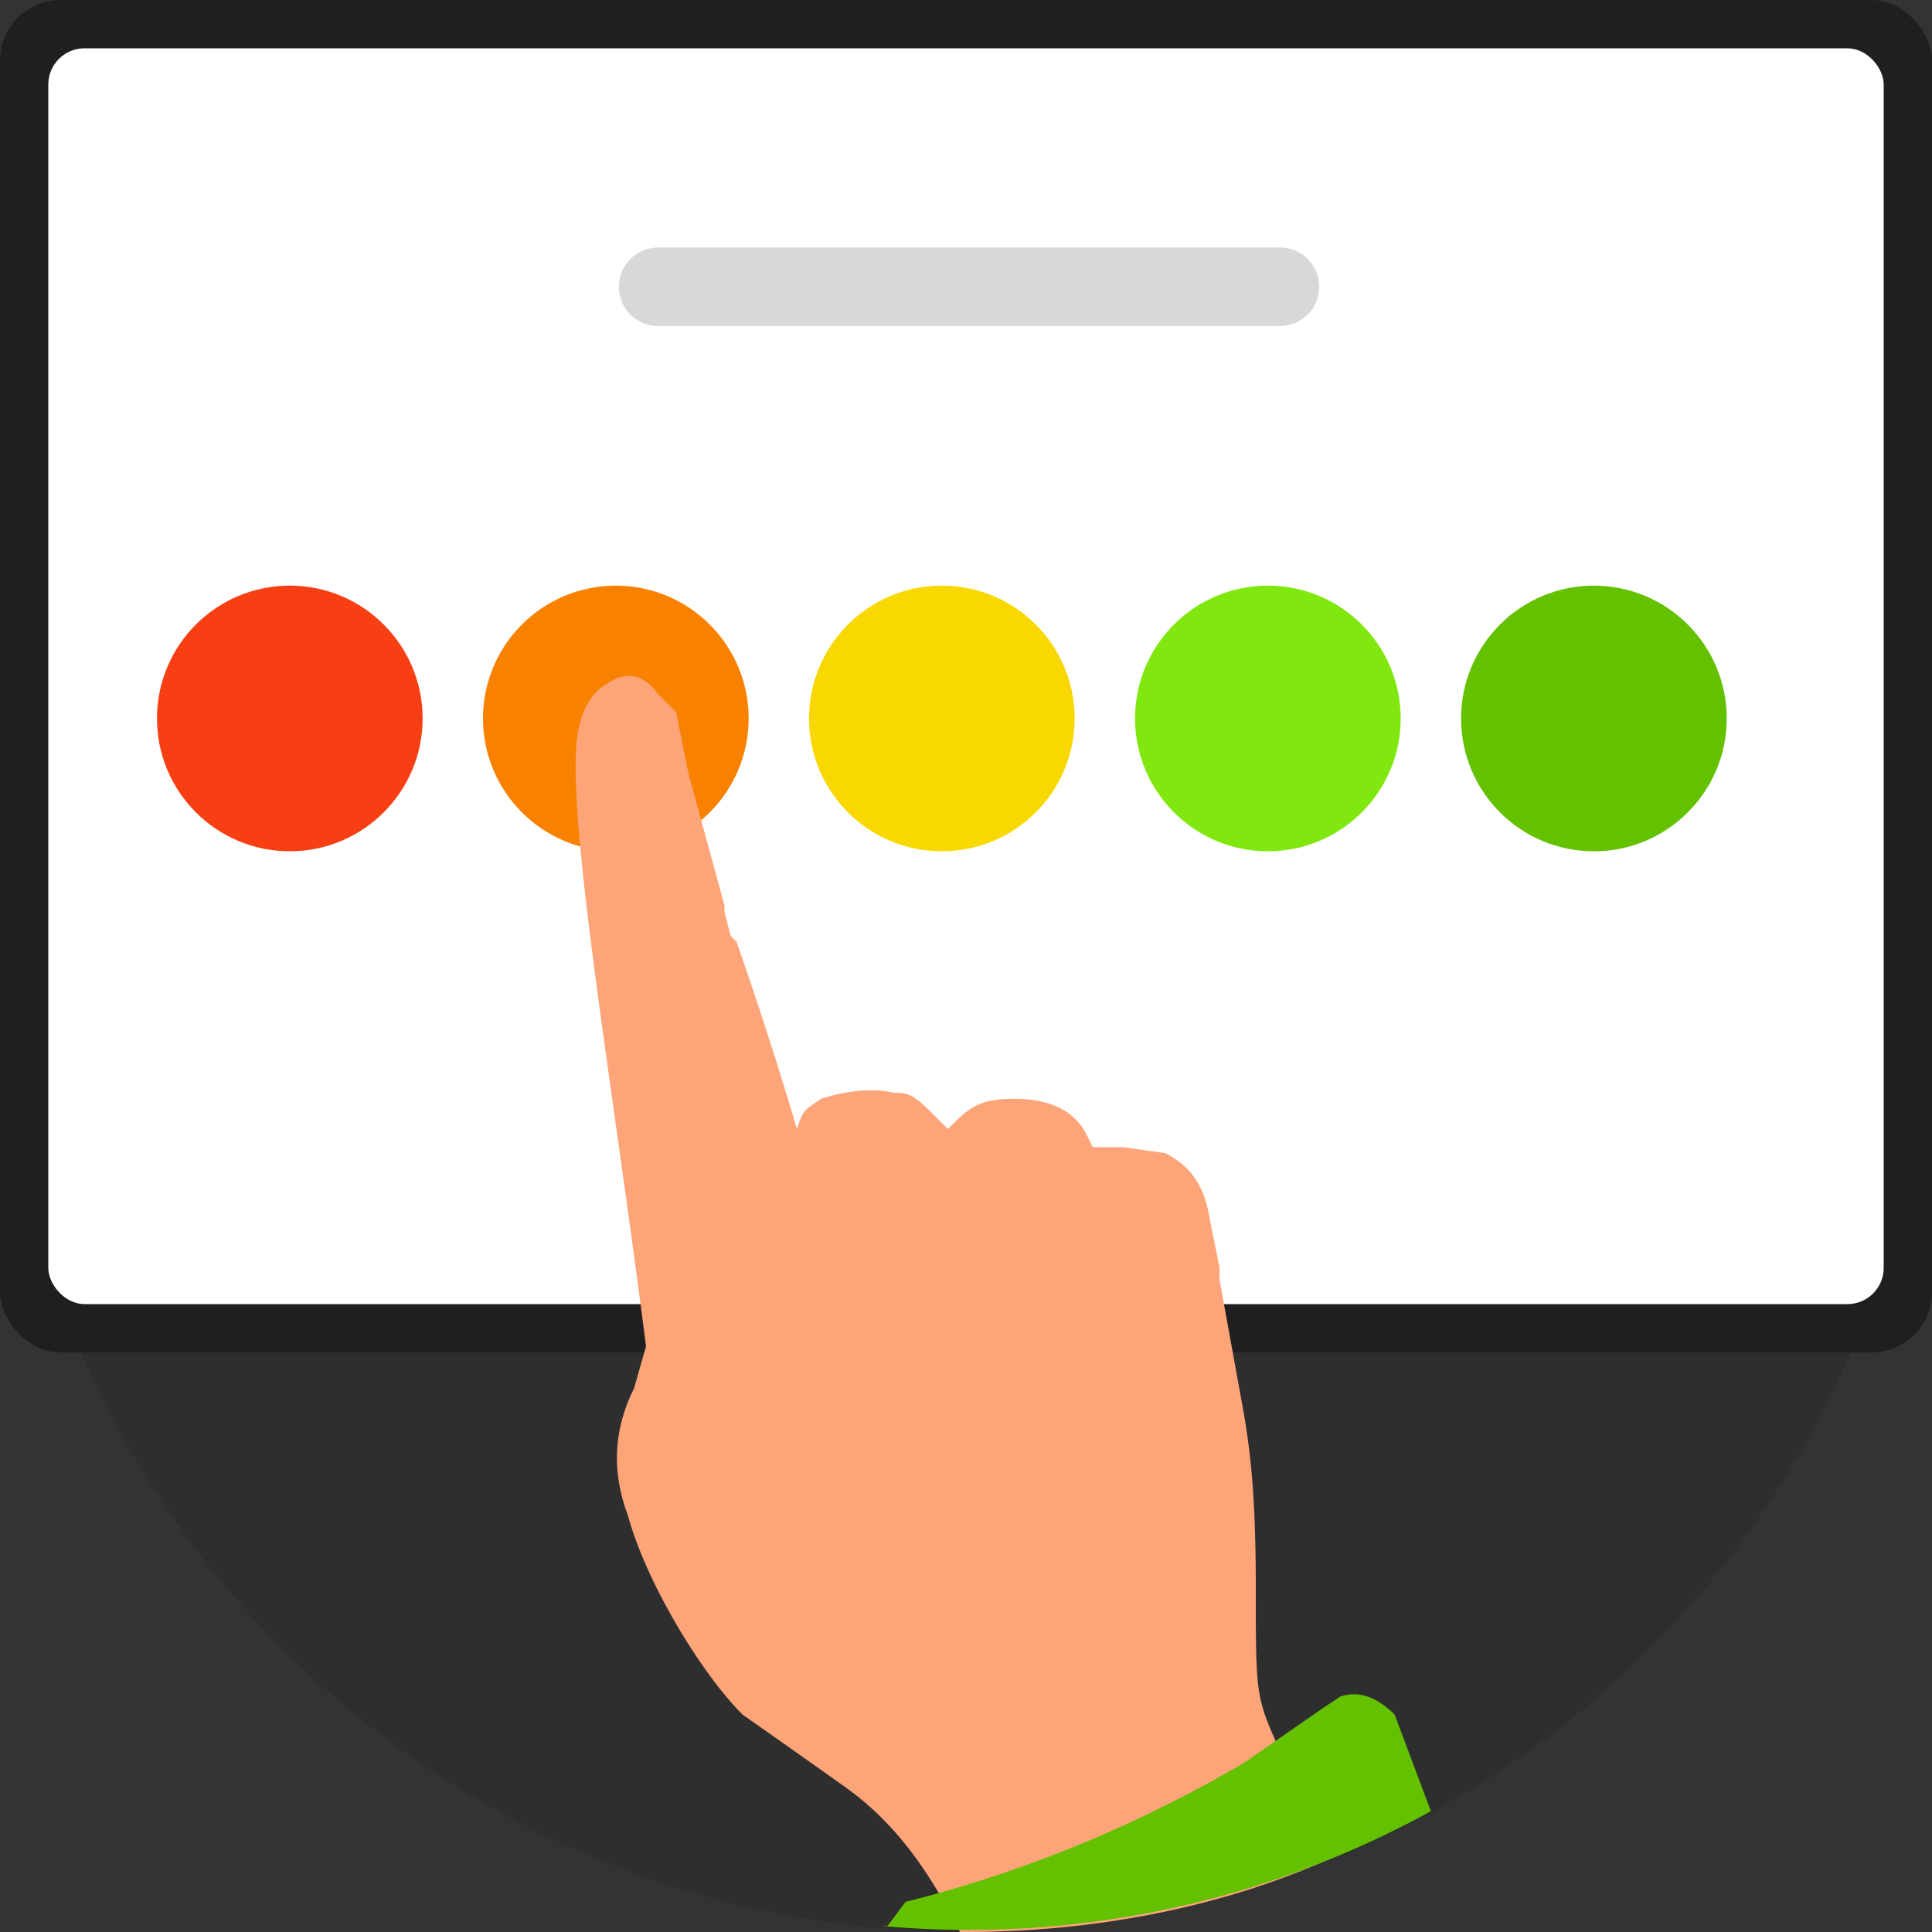
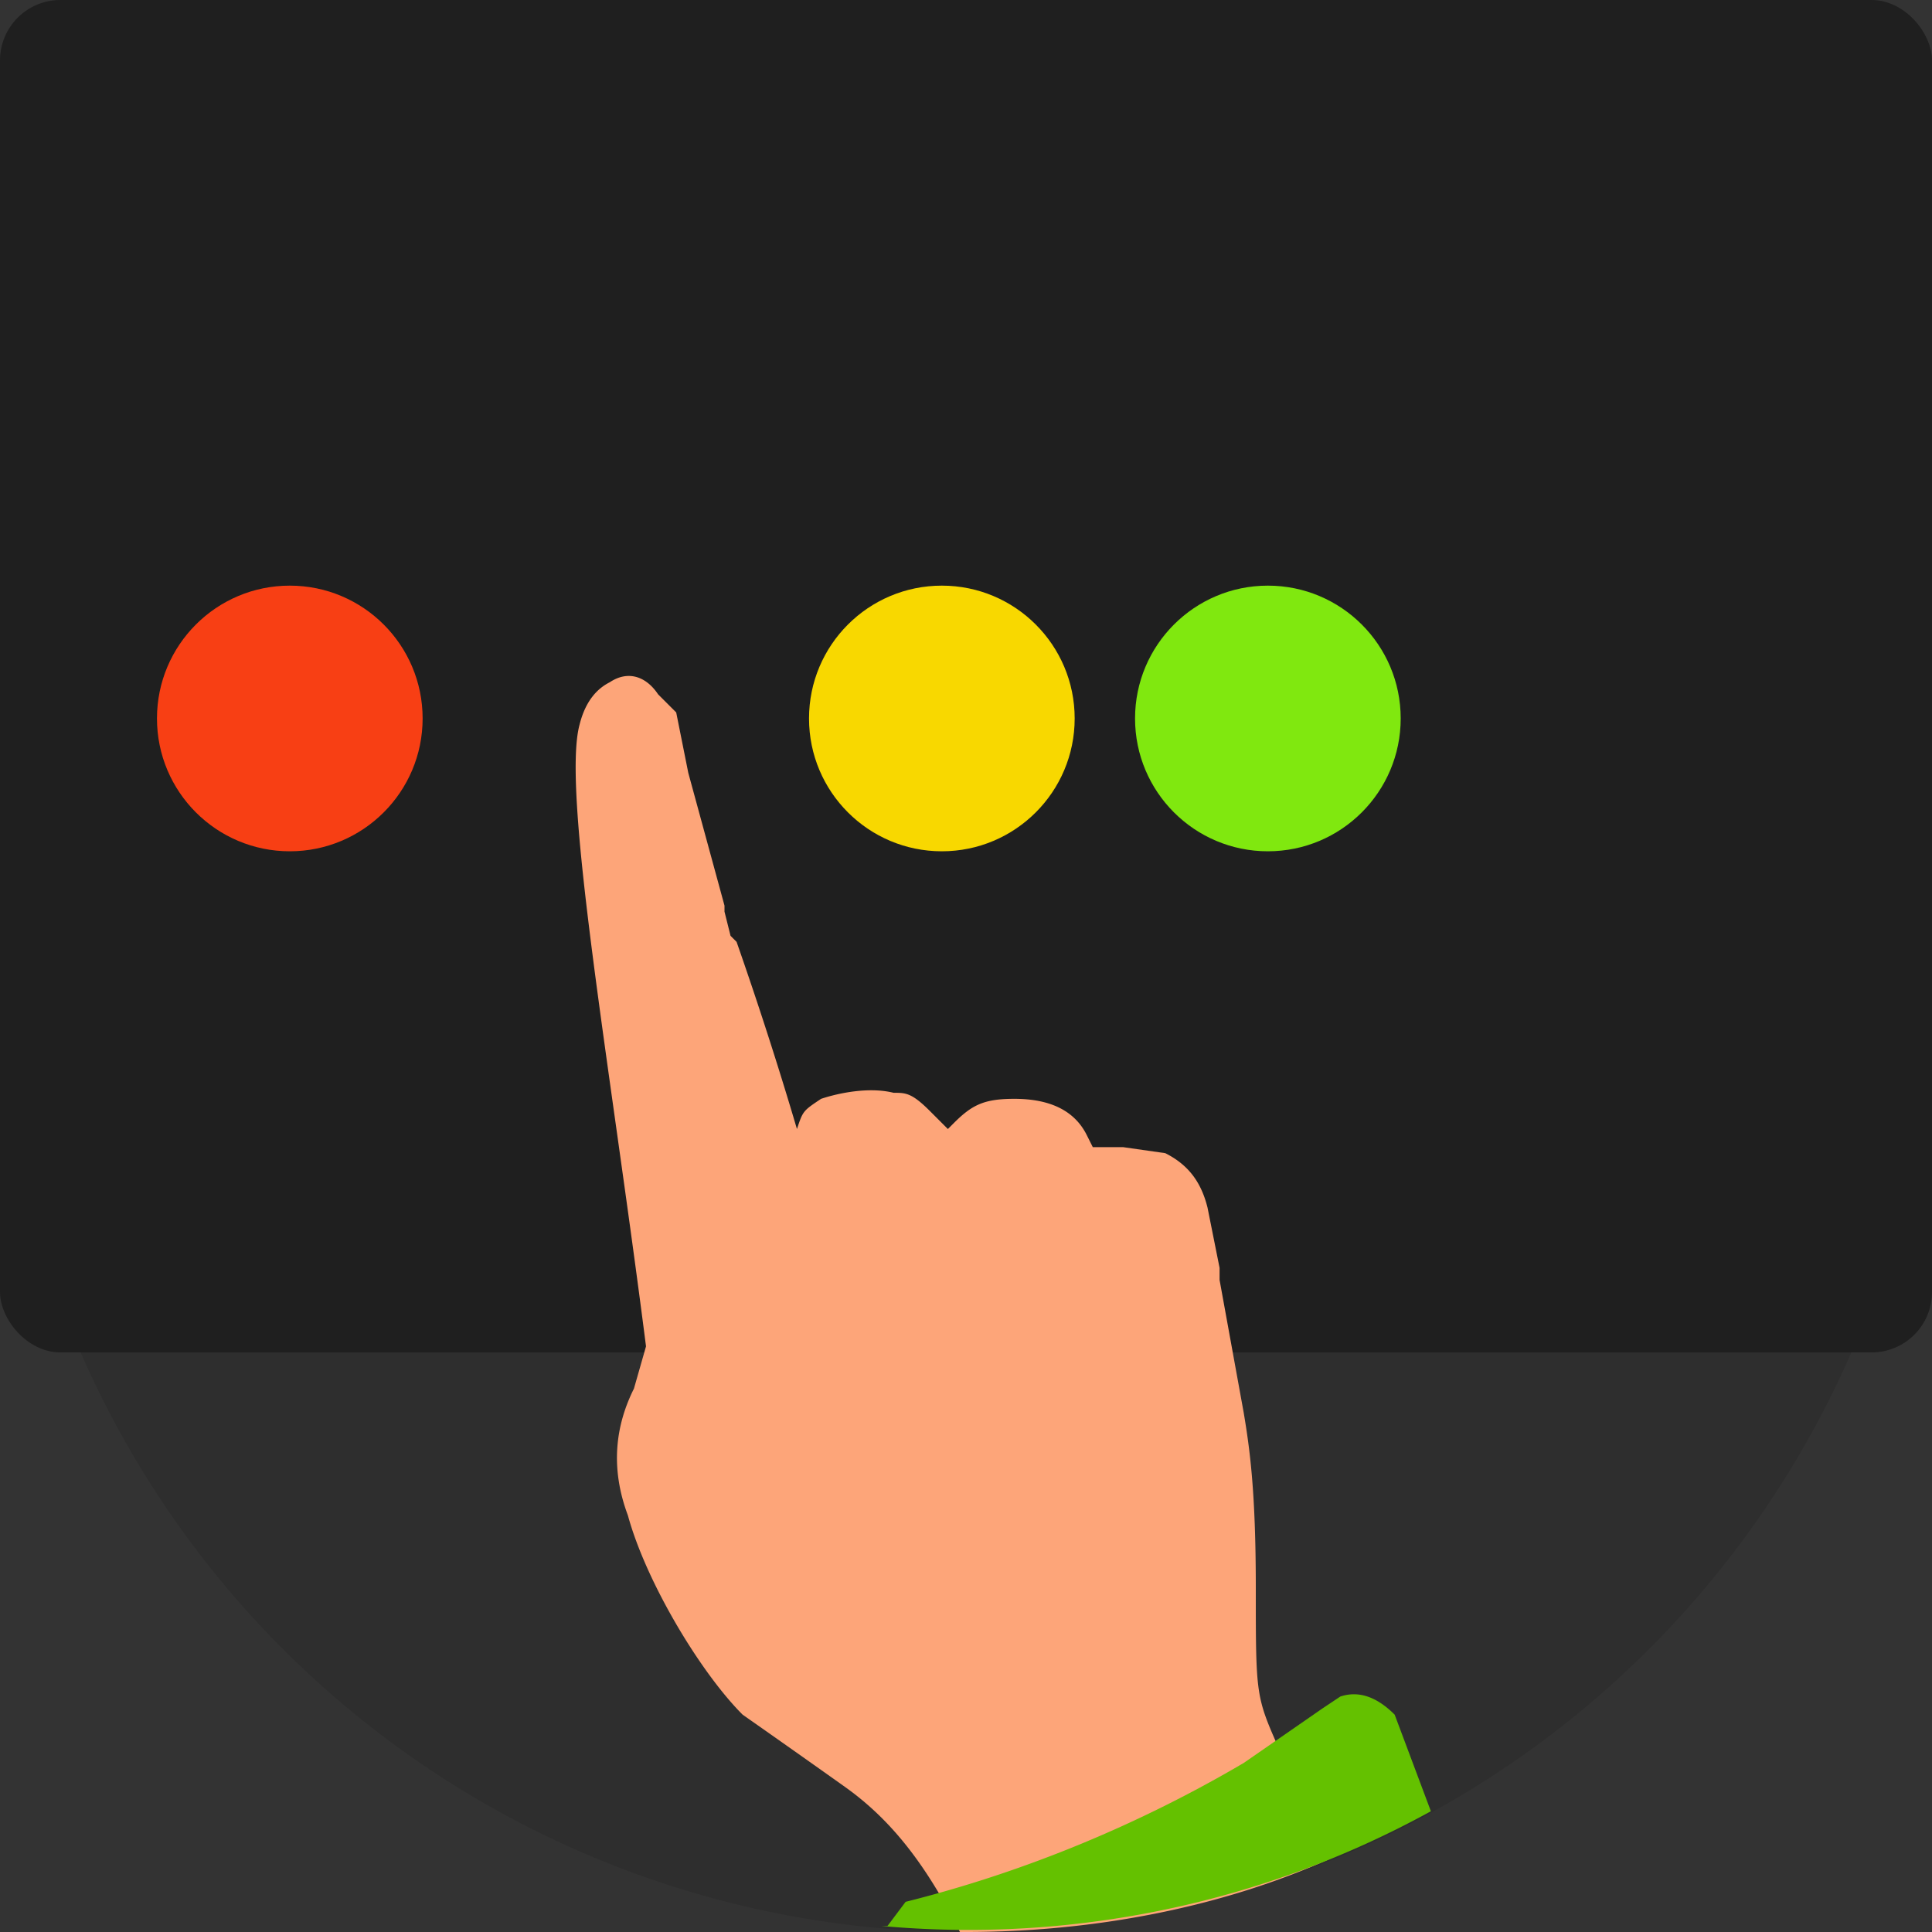
<svg xmlns="http://www.w3.org/2000/svg" width="320" height="320">
  <rect width="100%" height="100%" fill="#333333" stroke="none" />
  <g fill="none" fill-rule="evenodd">
    <path fill="#000" fill-opacity=".1" d="M160 320a160 160 0 1 1 0-320 160 160 0 0 1 0 320Z" />
    <rect width="320" height="224" fill="#1F1F1F" rx="10" />
-     <rect width="304" height="208" x="8" y="8" fill="#FFF" rx="6" />
    <circle cx="48" cy="119" r="22" fill="#F83F14" fill-rule="nonzero" />
-     <circle cx="102" cy="119" r="22" fill="#F88200" fill-rule="nonzero" />
    <circle cx="156" cy="119" r="22" fill="#F8D800" fill-rule="nonzero" />
    <circle cx="210" cy="119" r="22" fill="#80E80F" fill-rule="nonzero" />
-     <circle cx="264" cy="119" r="22" fill="#64C100" fill-rule="nonzero" />
-     <path fill="#D8D8D8" fill-rule="nonzero" d="M109 41h103a6 6 0 1 1 0 13H109a6 6 0 1 1 0-13Z" />
    <path fill="#FDA579" d="M101 113c3-2 6-1 8 2l3 3 2 10 6 22v1l1 4 1 1a666 666 0 0 1 10 31c1-3 1-3 4-5 3-1 8-2 12-1 2 0 3 0 6 3l3 3 1-1c3-3 5-4 10-4 6 0 10 2 12 6l1 2h5l7 1c4 2 6 5 7 9l2 10v2l4 22c1 6 2 13 2 29 0 18 0 18 4 27l8 18c-18 8-39 12-60 12h-1c-6-12-12-19-19-24a3093 3093 0 0 0-17-12c-7-7-16-22-19-33-3-8-2-15 1-21l2-7c-6-47-14-92-11-103 1-4 3-6 5-7Z" />
    <path fill="#64C100" fill-rule="nonzero" d="M222 281c3-1 6 0 9 3l6 16a159 159 0 0 1-91 19h1l3-4c20-5 39-13 56-23l13-9 3-2Z" />
  </g>
</svg>